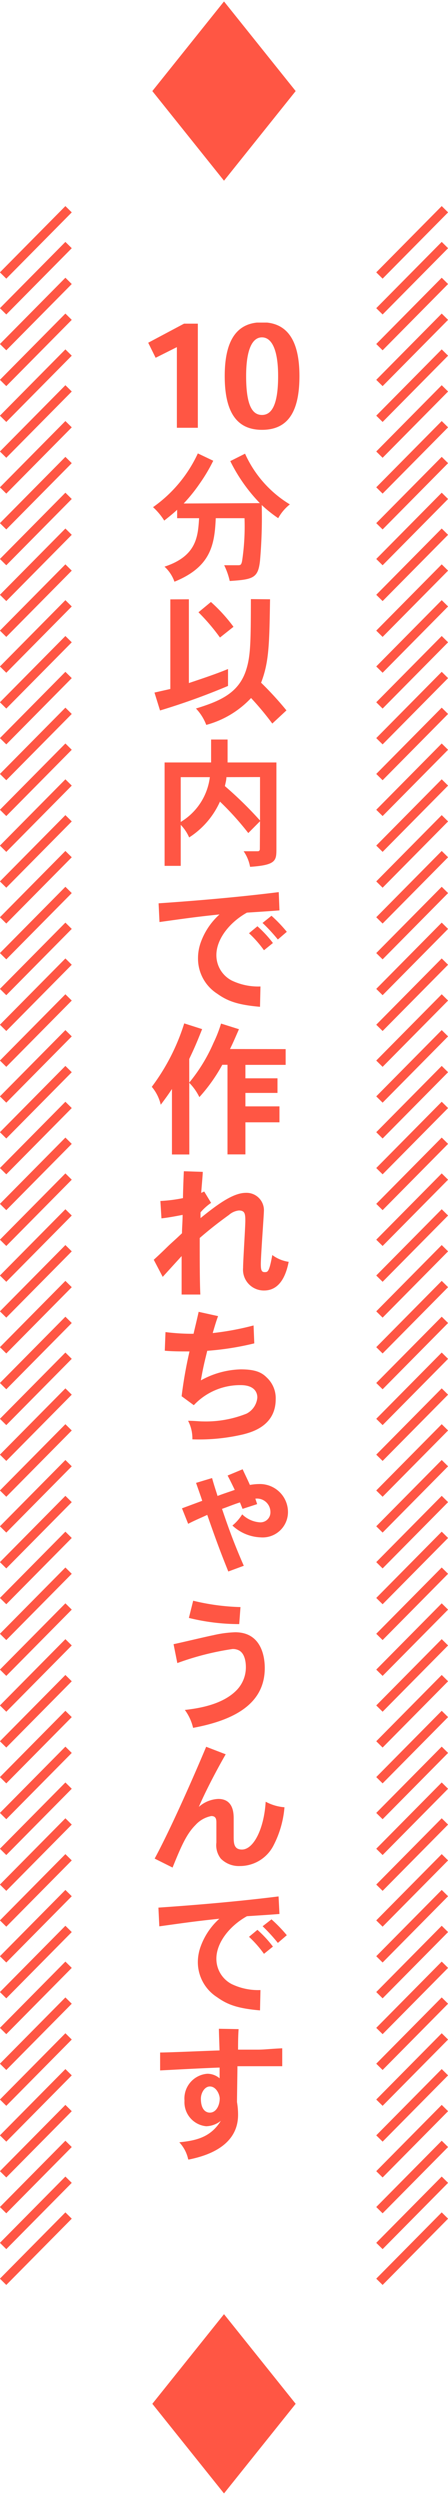
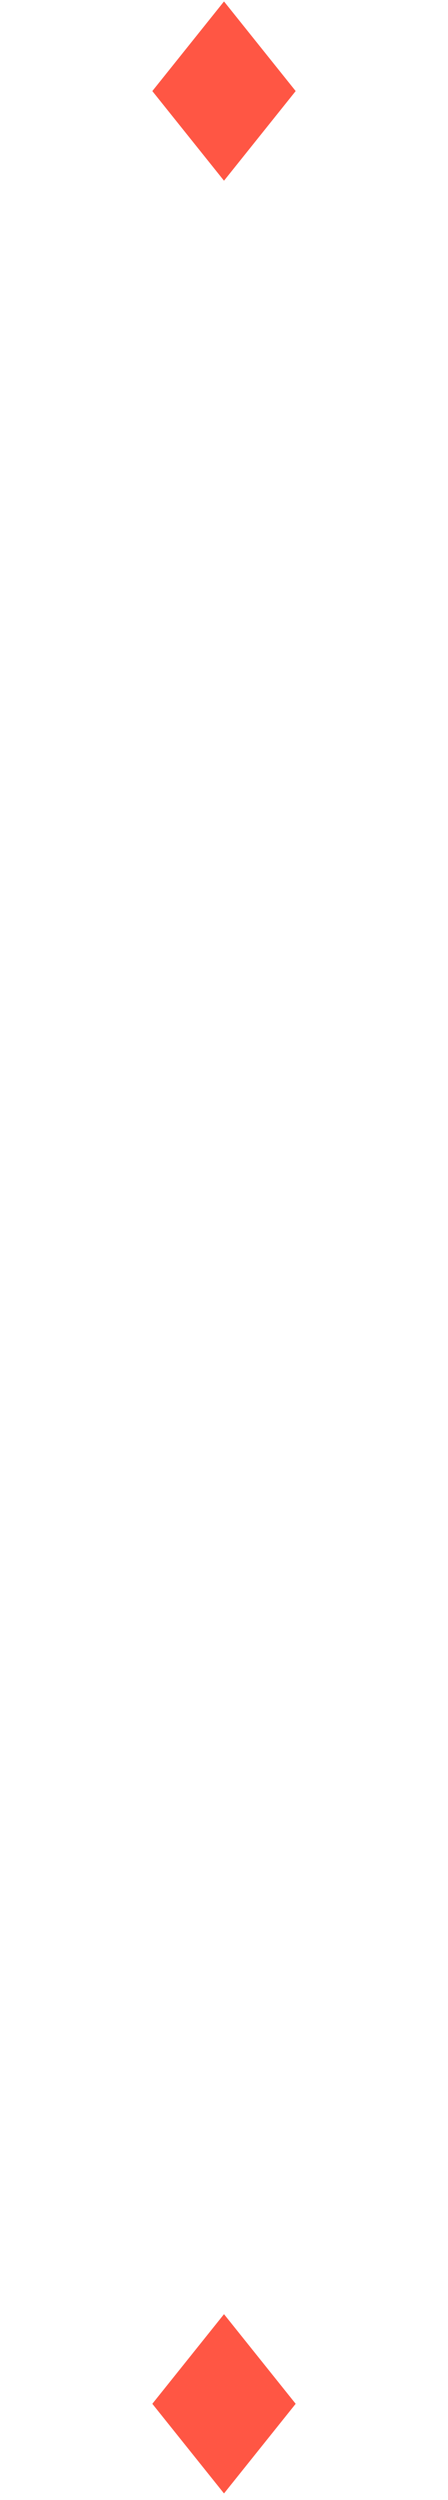
<svg xmlns="http://www.w3.org/2000/svg" width="50" height="279" fill="none">
  <path fill="#FF5644" d="m25 .16-8 10.004 8 10.004 8-10.004L25 .16Z" />
  <g stroke="#FF5644" clip-path="url('#a')">
-     <path d="m49.654 23.35-7.308 7.397M49.654 27.348l-7.308 7.397M49.654 31.346l-7.308 7.397M49.654 35.345l-7.308 7.396M49.654 39.343l-7.308 7.397M49.654 43.341l-7.308 7.397M49.654 47.34l-7.308 7.396M49.654 51.338l-7.308 7.397M49.654 55.336l-7.308 7.397M49.654 59.334l-7.308 7.397M49.654 63.333l-7.308 7.396M49.654 67.33l-7.308 7.398M49.654 71.33l-7.308 7.396M49.654 75.327l-7.308 7.397M49.654 79.326l-7.308 7.397M49.654 83.324l-7.308 7.397M49.654 87.322l-7.308 7.397M49.654 91.32l-7.308 7.397M49.654 95.319l-7.308 7.397M49.654 99.317l-7.308 7.397M49.654 103.315l-7.308 7.397M49.654 107.314l-7.308 7.396M49.654 111.312l-7.308 7.397M49.654 115.31l-7.308 7.397M49.654 119.308l-7.308 7.397M49.654 123.307l-7.308 7.397M49.654 127.305l-7.308 7.397M49.654 131.303l-7.308 7.397M49.654 135.302l-7.308 7.396M49.654 139.3l-7.308 7.397M49.654 143.298l-7.308 7.397M49.654 147.296l-7.308 7.397M49.654 151.295l-7.308 7.396M49.654 155.293l-7.308 7.397M49.654 159.291l-7.308 7.397M49.654 163.289l-7.308 7.397M49.654 167.288l-7.308 7.397M49.654 171.286l-7.308 7.397M49.654 175.284l-7.308 7.397M49.654 179.283l-7.308 7.396M49.654 183.281l-7.308 7.397M49.654 187.279l-7.308 7.397M49.654 191.277l-7.308 7.397M49.654 195.276l-7.308 7.397M49.654 199.274l-7.308 7.397M49.654 203.272l-7.308 7.397M49.654 207.271l-7.308 7.396M49.654 211.269l-7.308 7.397M49.654 215.267l-7.308 7.397M49.654 219.265l-7.308 7.397M49.654 223.264l-7.308 7.396M49.654 227.262l-7.308 7.397M49.654 231.26l-7.308 7.397M49.654 235.258l-7.308 7.397M49.654 239.257l-7.308 7.397M49.654 243.255l-7.308 7.397M49.654 247.253l-7.308 7.397" />
-   </g>
+     </g>
  <g stroke="#FF5644" clip-path="url('#b')">
    <path d="M7.654 23.35.346 30.747M7.654 27.348.346 34.745M7.654 31.346.346 38.743M7.654 35.345.346 42.74M7.654 39.343.346 46.74M7.654 43.341.346 50.738M7.654 47.34.346 54.736M7.654 51.338.346 58.735M7.654 55.336.346 62.733M7.654 59.334.346 66.731M7.654 63.333.346 70.729M7.654 67.33.346 74.729M7.654 71.33.346 78.725M7.654 75.327.346 82.724M7.654 79.326.346 86.723M7.654 83.324.346 90.721M7.654 87.322.346 94.72M7.654 91.32.346 98.718M7.654 95.319l-7.308 7.397M7.654 99.317l-7.308 7.397M7.654 103.315l-7.308 7.397M7.654 107.314.346 114.71M7.654 111.312l-7.308 7.397M7.654 115.31l-7.308 7.397M7.654 119.308l-7.308 7.397M7.654 123.307l-7.308 7.397M7.654 127.305l-7.308 7.397M7.654 131.303.346 138.7M7.654 135.302l-7.308 7.396M7.654 139.3l-7.308 7.397M7.654 143.298l-7.308 7.397M7.654 147.296l-7.308 7.397M7.654 151.295l-7.308 7.396M7.654 155.293.346 162.69M7.654 159.291l-7.308 7.397M7.654 163.289l-7.308 7.397M7.654 167.288l-7.308 7.397M7.654 171.286l-7.308 7.397M7.654 175.284l-7.308 7.397M7.654 179.283l-7.308 7.396M7.654 183.281l-7.308 7.397M7.654 187.279l-7.308 7.397M7.654 191.277l-7.308 7.397M7.654 195.276l-7.308 7.397M7.654 199.274l-7.308 7.397M7.654 203.272l-7.308 7.397M7.654 207.271l-7.308 7.396M7.654 211.269l-7.308 7.397M7.654 215.267l-7.308 7.397M7.654 219.265l-7.308 7.397M7.654 223.264.346 230.66M7.654 227.262l-7.308 7.397M7.654 231.26l-7.308 7.397M7.654 235.258l-7.308 7.397M7.654 239.257l-7.308 7.397M7.654 243.255l-7.308 7.397M7.654 247.253.346 254.65" />
  </g>
  <path fill="#FF5644" d="m25 258.261-8 10.004 8 10.004 8-10.004-8-10.004Z" />
  <g fill="#FF5644" clip-path="url('#c')">
    <path d="M20.54 36.12h1.54v11.62h-2.34v-9l-2.37 1.19-.83-1.68 4-2.13ZM25.08 41.97c0-4 1.35-6 4.16-6s4.18 2 4.18 6-1.29 6-4.18 6c-2.67 0-4.16-1.76-4.16-6Zm4.15-4.32c-1 0-1.76 1.2-1.76 4.32 0 3.34.72 4.34 1.77 4.34s1.8-1.06 1.8-4.34c0-3.07-.77-4.32-1.8-4.32h-.01ZM29 56.15a18.53 18.53 0 0 1-3.3-4.69l1.65-.83a12.67 12.67 0 0 0 5 5.66 5.087 5.087 0 0 0-1.3 1.54 14.814 14.814 0 0 1-1.84-1.47 55.122 55.122 0 0 1-.19 6.21c-.21 1.94-.75 2.1-3.38 2.27a7.998 7.998 0 0 0-.62-1.76h1.58c.26 0 .34-.08.42-.48.237-1.578.327-3.175.27-4.77h-3.21c-.13 3-.56 5.44-4.61 7.09a4.12 4.12 0 0 0-1.11-1.68c3.59-1.18 3.73-3.36 3.86-5.41h-2.45v-.94c-.42.4-.94.81-1.44 1.21a7.117 7.117 0 0 0-1.25-1.5 15.06 15.06 0 0 0 5-6l1.72.82a18.772 18.772 0 0 1-1.52 2.56c-.535.782-1.13 1.52-1.78 2.21l8.5-.04ZM21.08 66.88v9.35c1.42-.48 3-1 4.37-1.57v1.89a74.963 74.963 0 0 1-7.59 2.74l-.62-2 1.77-.4v-10l2.07-.01Zm9.06 0c-.08 5-.11 7-1 9.31a36.976 36.976 0 0 1 2.83 3.09l-1.58 1.47a32.634 32.634 0 0 0-2.37-2.85 10.64 10.64 0 0 1-5 3 5.49 5.49 0 0 0-1.15-1.83c2.59-.8 4.71-1.66 5.57-4.21.53-1.6.55-3.1.56-8l2.14.02Zm-6.6.3a18.224 18.224 0 0 1 2.52 2.77l-1.51 1.2a22.58 22.58 0 0 0-2.4-2.82l1.39-1.15ZM29.02 91.65l-1.31 1.32a32.294 32.294 0 0 0-3.16-3.51 9.24 9.24 0 0 1-3.44 4c-.227-.522-.546-1-.94-1.41v4.58h-1.8V85.09h5.19v-2.56h1.84v2.56h5.45v9.59c0 1.36 0 1.86-2.94 2.06a4.42 4.42 0 0 0-.72-1.74h1.58c.16 0 .23-.1.23-.26l.02-3.09Zm-8.85.08a6.8 6.8 0 0 0 3.25-5h-3.25v5Zm5.1-5c0 .32-.11.69-.17 1a42.352 42.352 0 0 1 3.92 3.84v-4.85l-3.75.01ZM31.19 101.6c-1.24.1-2.59.18-3.63.25-2 1.12-3.41 3-3.41 4.73a3.181 3.181 0 0 0 1.7 2.84 6.812 6.812 0 0 0 3.22.67l-.05 2.27c-2.56-.22-3.67-.67-4.79-1.47a4.654 4.654 0 0 1-2.13-4c.004-.59.11-1.175.31-1.73a7.68 7.68 0 0 1 2.09-3.11c-2.75.29-3.74.44-6.7.85l-.1-2.09c4.68-.32 9.16-.72 13.41-1.25l.08 2.04Zm-2.46 1.77a12.891 12.891 0 0 1 1.73 1.87l-1 .81a12.311 12.311 0 0 0-1.67-1.9l.94-.78Zm1.57-1.17a16.07 16.07 0 0 1 1.71 1.79l-1 .86A19.303 19.303 0 0 0 29.3 103l1-.8ZM21.13 128.84h-1.94v-7.31c-.42.65-.83 1.2-1.25 1.76a4.75 4.75 0 0 0-1-2 23.408 23.408 0 0 0 3.62-7.08l2 .64c-.59 1.48-.84 2.07-1.44 3.33l.01 10.66Zm10.75-11.76v1.76h-4.49v1.5h3.58v1.63h-3.58v1.5h3.8v1.78h-3.8v3.58h-2v-10h-.58a18.607 18.607 0 0 1-2.56 3.61 5.994 5.994 0 0 0-1.14-1.61 18.545 18.545 0 0 0 2.72-4.45c.336-.694.617-1.412.84-2.15l2 .63c-.32.72-.64 1.49-1 2.21l6.21.01ZM22.79 132.97l.77 1.27c-.438.3-.834.657-1.18 1.06v.64c2.08-1.69 3.71-2.82 5.07-2.82a1.94 1.94 0 0 1 2 2.1c0 .4-.34 4.93-.34 5.84 0 .62.06.91.42.91s.51 0 .86-1.91a4 4 0 0 0 1.83.76c-.18.86-.69 3.2-2.74 3.2a2.323 2.323 0 0 1-2.235-1.57 2.323 2.323 0 0 1-.115-.96c0-.83.25-4.51.25-5.27 0-.76-.06-1.13-.72-1.13a1.993 1.993 0 0 0-1.1.49c-1.27.92-2.16 1.62-3.27 2.58 0 2.24 0 5 .07 6.31h-2.09v-4.29l-2.11 2.32-1-1.91c.82-.75 1.17-1.1 1.57-1.49.4-.39.83-.75 1.58-1.47 0-.57.07-1.29.07-2.05-.82.16-1.62.31-2.36.39l-.12-1.94c.847-.043 1.69-.149 2.52-.32 0-.48.07-2.56.1-3l2.11.07c0 .37-.16 2-.17 2.35l.33-.16ZM24.34 146.88c-.24.64-.43 1.32-.6 1.89a31.244 31.244 0 0 0 4.56-.85l.08 2c-1.724.423-3.48.701-5.25.83-.24 1-.45 1.76-.71 3.3a9.652 9.652 0 0 1 4.45-1.23c1.7 0 2.37.38 2.9.91a3.146 3.146 0 0 1 1 2.43c0 3-2.74 3.68-3.6 3.91-1.867.441-3.784.63-5.7.56a4.23 4.23 0 0 0-.48-2.07c.7 0 1.23.07 1.65.07 1.669.047 3.33-.249 4.88-.87a2.236 2.236 0 0 0 1.2-1.79c0-.19 0-1.39-1.86-1.39a7.068 7.068 0 0 0-5.23 2.24l-1.36-1c.205-1.681.499-3.35.88-5-.93 0-1.92 0-2.76-.08l.08-2.08c1.038.132 2.083.195 3.13.19.15-.65.38-1.58.57-2.45l2.17.48ZM28.7 167.86l-1.63.53-.29-.72c-.68.21-1.36.5-2 .72.62 1.84 1.29 3.75 2.43 6.35l-1.73.64c-.75-1.87-1.26-3.18-2.35-6.32-.61.29-1.46.64-2.13 1l-.69-1.73 2.26-.84c-.16-.5-.43-1.25-.69-2l1.79-.54c.21.78.45 1.47.61 2 .58-.23 1.28-.45 1.92-.68-.21-.43-.48-1-.8-1.6l1.68-.7c.27.59.61 1.28.81 1.75.33-.061.664-.095 1-.1a3.14 3.14 0 0 1 2.287.87 3.123 3.123 0 0 1 .963 2.25 2.829 2.829 0 0 1-3.06 2.83 4.87 4.87 0 0 1-3.14-1.32c.43-.353.798-.776 1.09-1.25a3.12 3.12 0 0 0 1.94.89 1.114 1.114 0 0 0 1.13-.688c.058-.147.086-.304.08-.462a1.504 1.504 0 0 0-1.053-1.433 1.495 1.495 0 0 0-.627-.057l.2.61ZM19.37 183.49c.7-.14 3.79-.88 4.43-1a12.342 12.342 0 0 1 2.45-.33c3.25 0 3.3 3.38 3.3 4 0 4-3.43 5.82-8 6.67a5.451 5.451 0 0 0-.92-2c1.46-.17 4.21-.56 5.81-2.24a3.66 3.66 0 0 0 1-2.56c0-.38-.06-1.46-.76-1.84a1.48 1.48 0 0 0-.73-.16c-2.102.31-4.166.836-6.16 1.57l-.42-2.11Zm7.33-2.24a23.347 23.347 0 0 1-5.62-.69l.48-1.92c1.73.425 3.5.663 5.28.71l-.14 1.9ZM25.19 195.78c-.45.77-2 3.55-3 5.87a3.48 3.48 0 0 1 2.17-.89c1.72 0 1.72 1.66 1.72 2.21v1.94c0 .74 0 1.5.92 1.5 1.32 0 2.48-2.37 2.65-5.34a5.253 5.253 0 0 0 2.1.62 11.257 11.257 0 0 1-1.28 4.37 4.208 4.208 0 0 1-3.68 2.19 2.834 2.834 0 0 1-2.15-.83 2.425 2.425 0 0 1-.49-1.79v-2.19c0-.32 0-.77-.56-.77a3.182 3.182 0 0 0-1.77 1c-1 1-1.59 2.35-2.56 4.75l-2-1c1.73-3.2 4.23-8.85 5.75-12.48l2.18.84ZM31.19 213.6c-1.24.1-2.59.18-3.63.25-2 1.12-3.41 3-3.41 4.73a3.18 3.18 0 0 0 1.7 2.84 6.812 6.812 0 0 0 3.22.67l-.05 2.27c-2.56-.22-3.67-.67-4.79-1.47a4.651 4.651 0 0 1-2.15-3.92c.004-.59.109-1.175.31-1.73a7.68 7.68 0 0 1 2.09-3.11c-2.75.29-3.74.44-6.7.85l-.1-2.09c4.68-.32 9.16-.72 13.41-1.25l.1 1.96Zm-2.46 1.77a12.891 12.891 0 0 1 1.73 1.87l-1 .81a12.311 12.311 0 0 0-1.67-1.9l.94-.78Zm1.57-1.17a16.027 16.027 0 0 1 1.71 1.77l-1 .86a19.156 19.156 0 0 0-1.7-1.86l.99-.77ZM26.63 226.45c-.06.87-.06 1.7-.06 2.29h2.22c.74 0 1.48-.1 2.71-.15v2h-5c0 .64-.05 3.44-.05 4 .077.449.117.904.12 1.36v.07c0 3.81-4.18 4.71-5.56 5a3.997 3.997 0 0 0-1-1.94c1.86-.19 3.49-.54 4.64-2.4a2.728 2.728 0 0 1-1.63.61 2.69 2.69 0 0 1-2.43-2.86 2.767 2.767 0 0 1 1.51-2.709 2.755 2.755 0 0 1 1.05-.291c.5.005.98.186 1.36.51v-1.2c-1.74.06-5.09.24-6.64.32v-2c1.06 0 5.67-.21 6.63-.23 0-.27-.07-2-.07-2.42l2.2.04Zm-3.21 6.4c-.58 0-1 .72-1 1.36 0 1.17.51 1.56 1 1.56.73 0 1.09-.85 1.1-1.52.03-.42-.35-1.4-1.1-1.4Z" />
  </g>
  <defs>
    <clipPath id="a">
-       <path fill="#fff" d="M42 23h8v232h-8z" />
-     </clipPath>
+       </clipPath>
    <clipPath id="b">
-       <path fill="#fff" d="M0 23h8v232H0z" />
-     </clipPath>
+       </clipPath>
    <clipPath id="c">
-       <path fill="#fff" d="M16.5 36h16.93v205H16.5z" />
-     </clipPath>
+       </clipPath>
  </defs>
</svg>